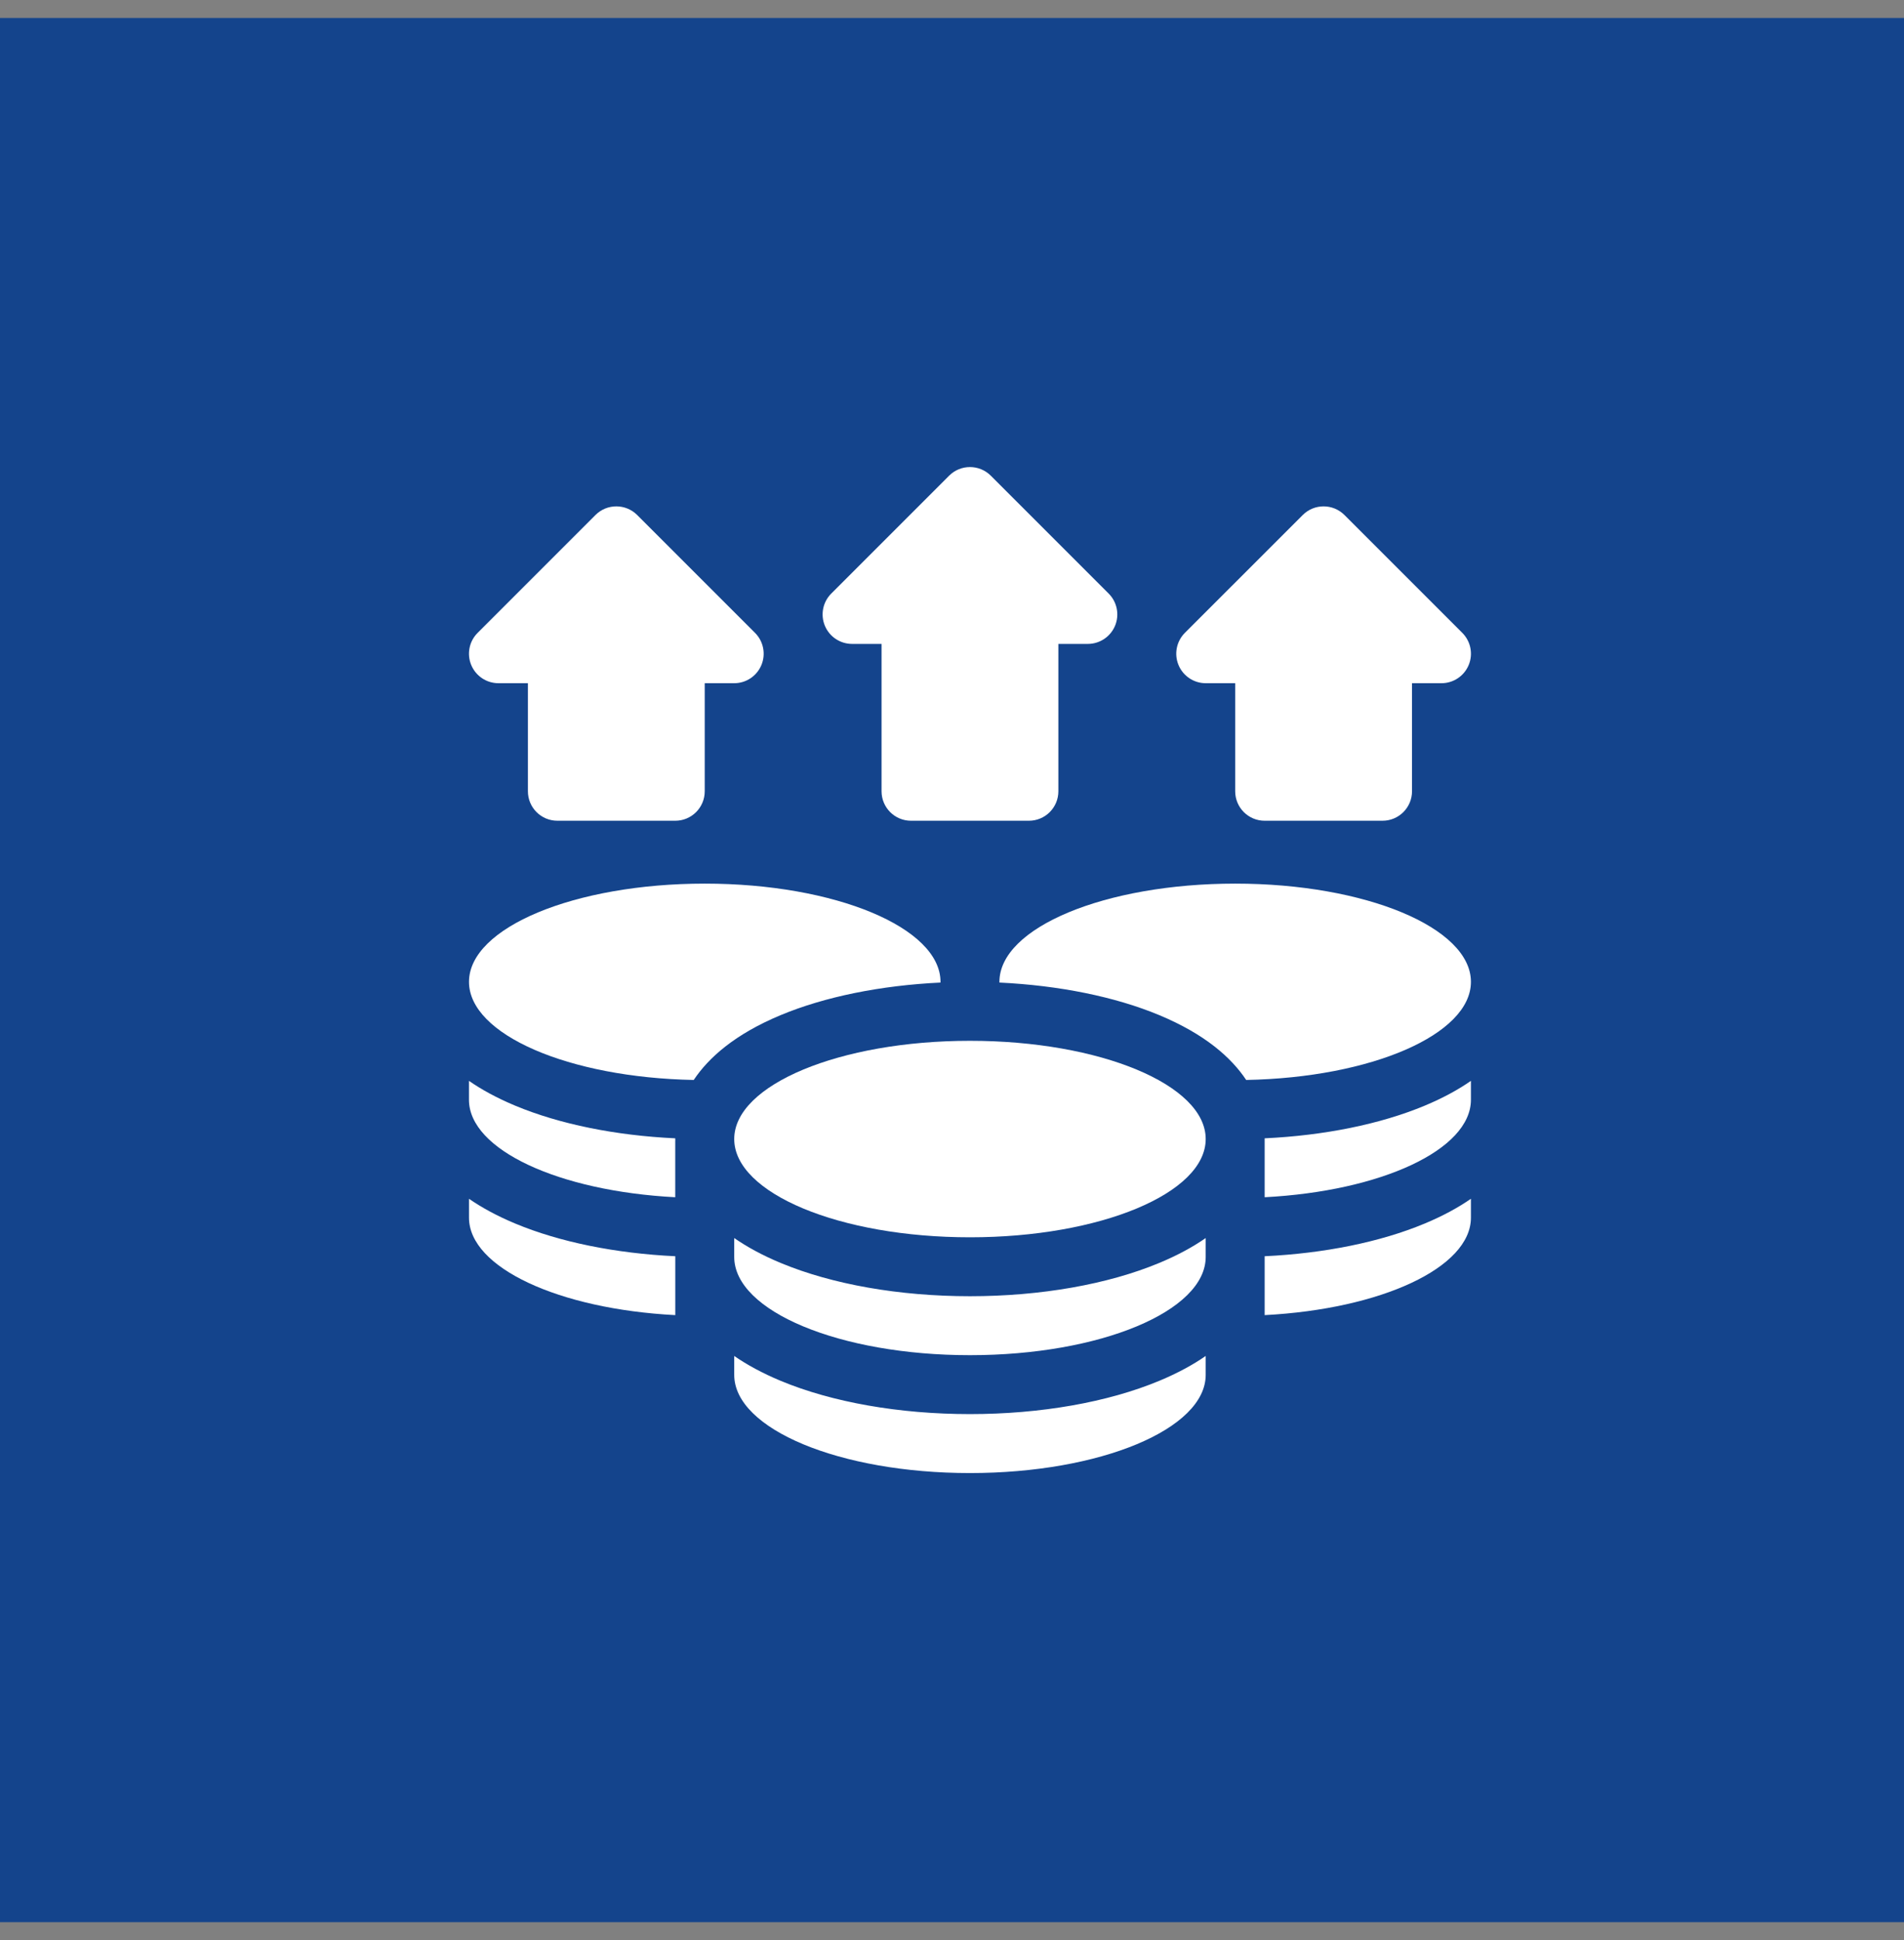
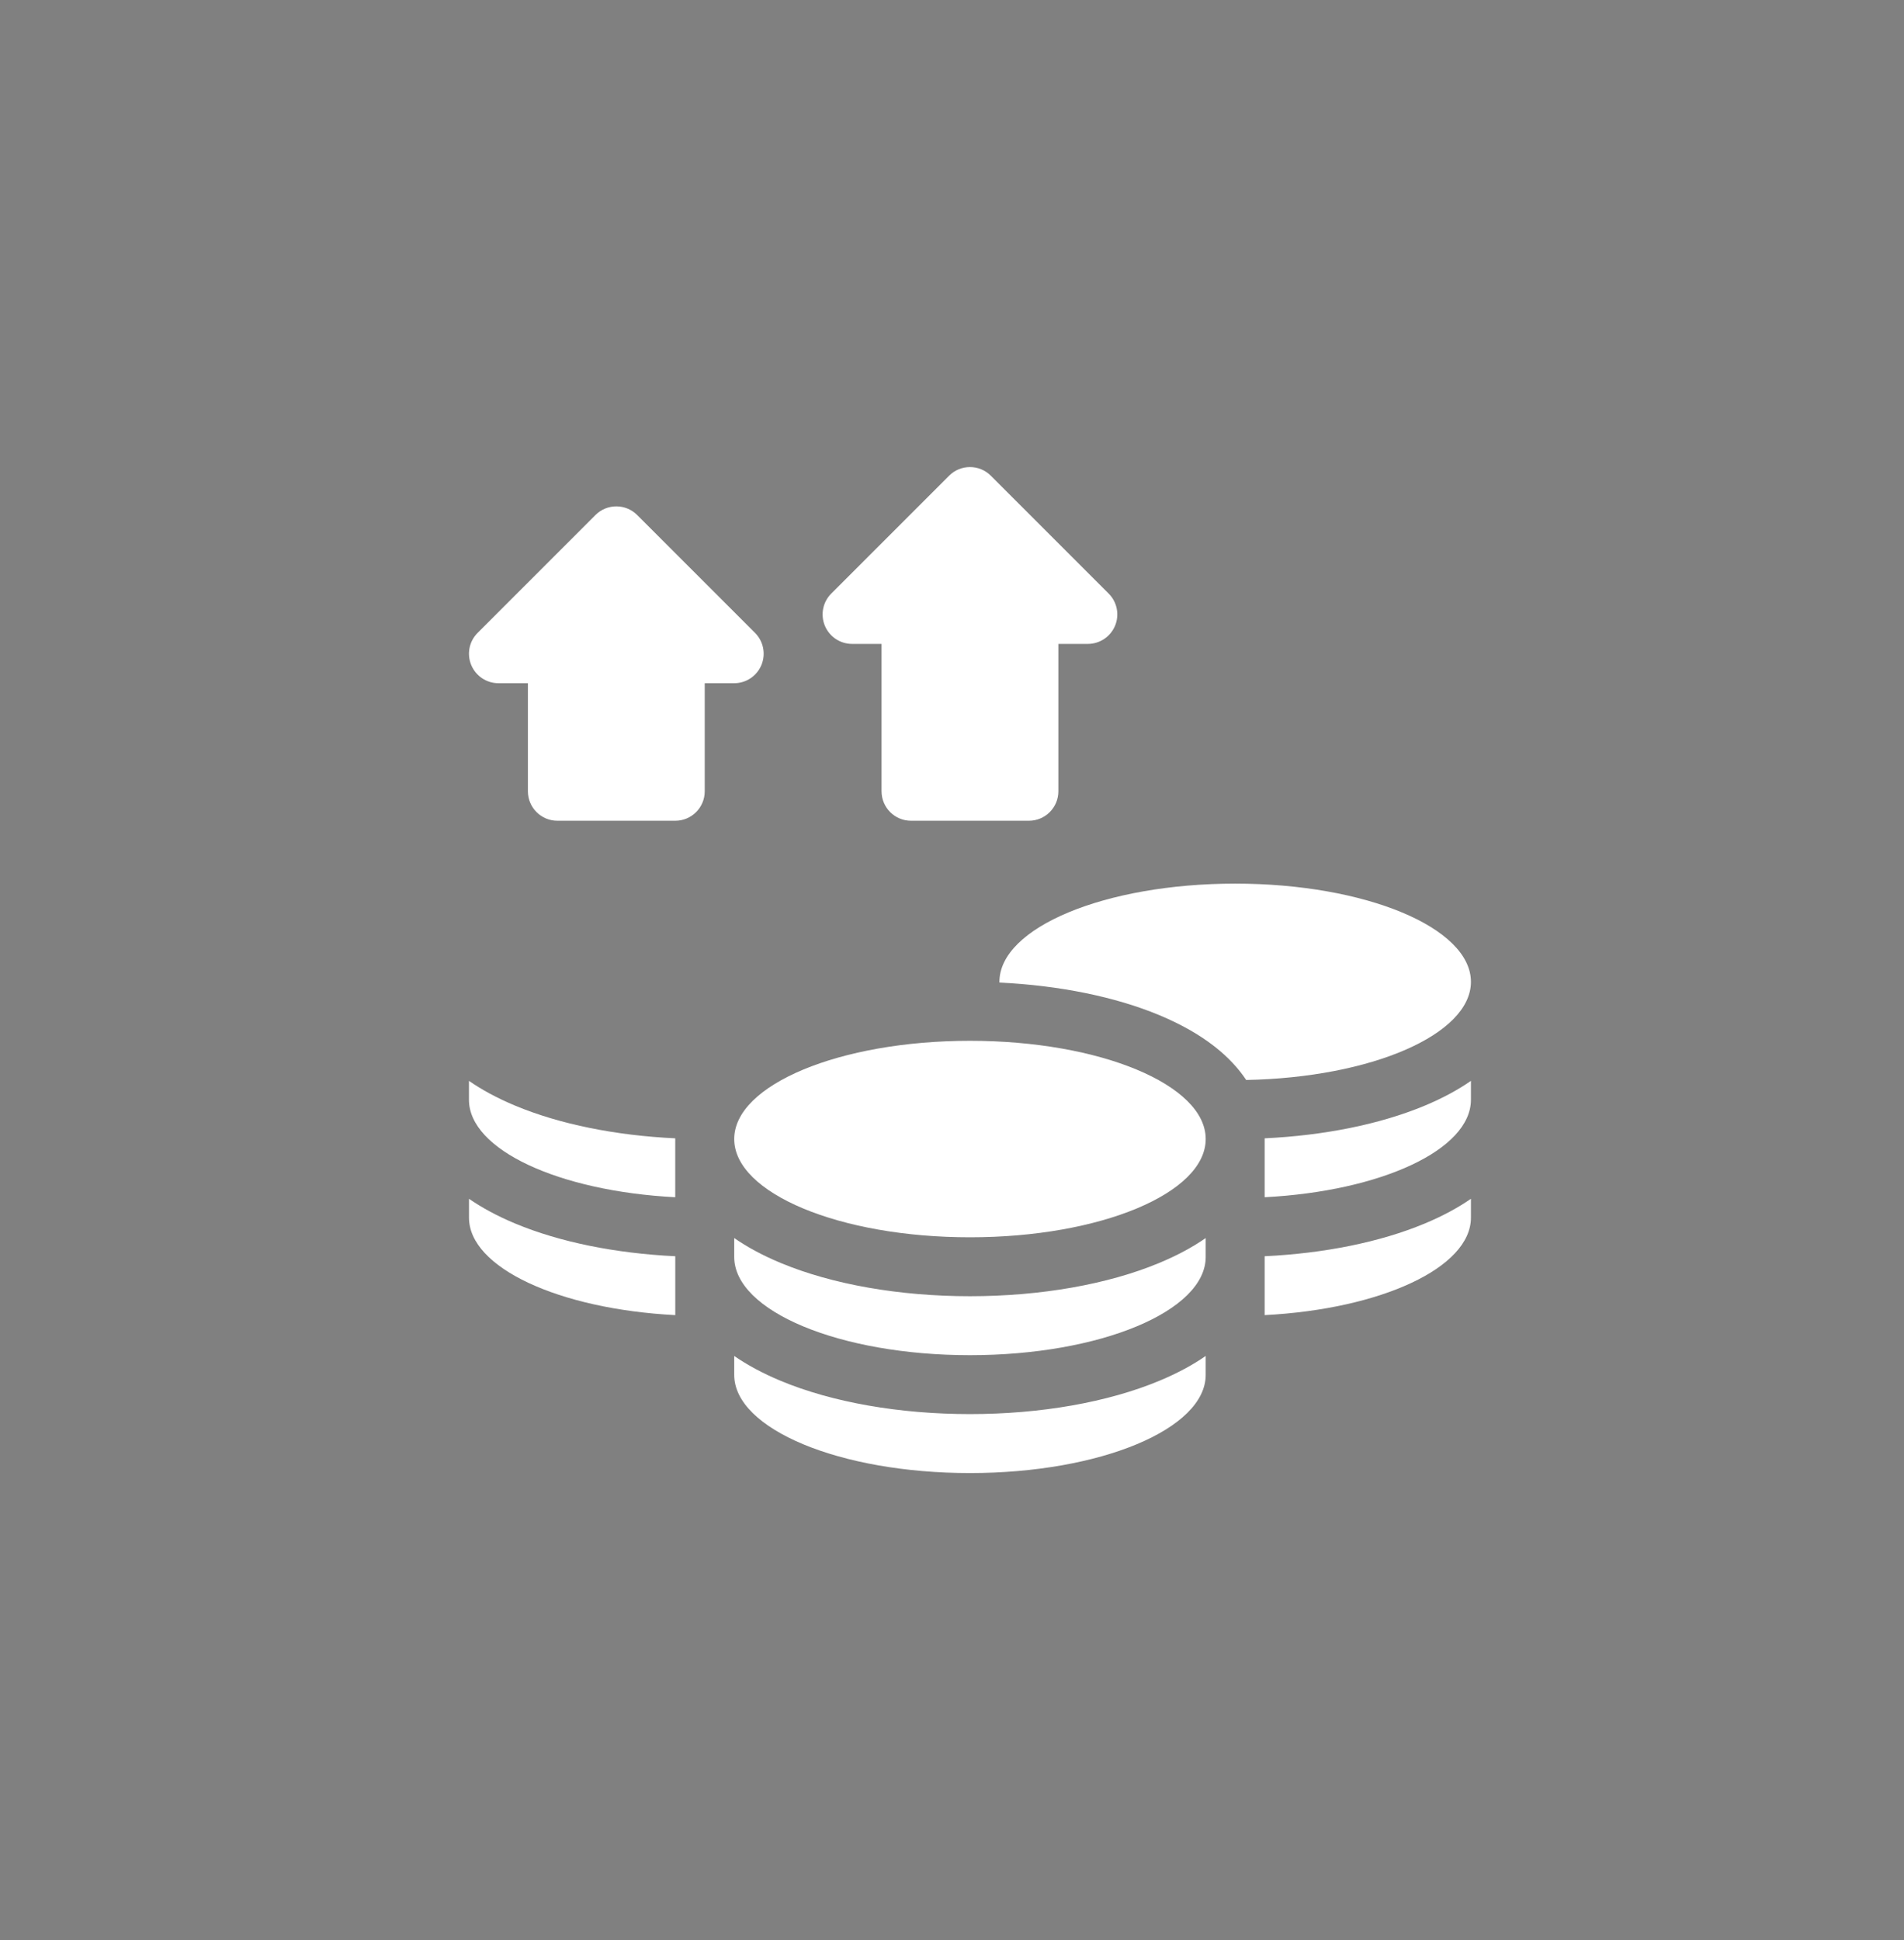
<svg xmlns="http://www.w3.org/2000/svg" width="53" height="54" viewBox="0 0 53 54" fill="none">
  <rect x="0" y="0" width="53" height="54" fill="#808080" stroke="none" />
-   <rect y="0.5" width="53" height="53" fill="#14448C" />
  <g clip-path="url(#clip0_84_865)">
    <path d="M27 34.438C23.376 34.438 20.438 33.213 20.438 31.703C20.438 30.193 23.376 28.969 27 28.969C30.624 28.969 33.562 30.193 33.562 31.703C33.562 33.213 30.624 34.438 27 34.438Z" fill="white" />
    <path d="M27 39.359C28.965 39.359 30.837 39.03 32.271 38.432C32.785 38.218 33.21 37.985 33.562 37.741V38.266C33.562 39.776 30.624 41 27 41C23.376 41 20.438 39.776 20.438 38.266V37.741C20.79 37.984 21.215 38.218 21.729 38.432C23.163 39.03 25.035 39.359 27 39.359Z" fill="white" />
    <path d="M27 36.078C28.965 36.078 30.837 35.749 32.271 35.151C32.785 34.937 33.21 34.703 33.562 34.459V34.984C33.562 36.495 30.624 37.719 27 37.719C23.376 37.719 20.438 36.495 20.438 34.984V34.459C20.79 34.703 21.215 34.937 21.729 35.151C23.163 35.749 25.035 36.078 27 36.078Z" fill="white" />
    <path d="M27.821 27.348C27.821 27.341 27.82 27.335 27.82 27.328C27.82 25.818 30.759 24.594 34.383 24.594C38.007 24.594 40.945 25.818 40.945 27.328C40.945 28.795 38.171 29.993 34.689 30.059C34.275 29.436 33.542 28.785 32.271 28.255C31.038 27.741 29.481 27.427 27.821 27.348Z" fill="white" />
    <path d="M40.945 33.366V33.891C40.945 35.285 38.44 36.436 35.203 36.604V34.965C36.864 34.886 38.421 34.571 39.654 34.057C40.168 33.843 40.593 33.609 40.945 33.366Z" fill="white" />
    <path d="M35.203 31.683C36.864 31.605 38.421 31.29 39.654 30.776C40.168 30.562 40.593 30.328 40.945 30.084V30.609C40.945 32.004 38.44 33.154 35.203 33.323V31.758L35.203 31.758C35.203 31.739 35.203 31.721 35.203 31.703C35.203 31.697 35.203 31.69 35.203 31.683Z" fill="white" />
    <path d="M30.281 17.922H29.461V22.023C29.461 22.477 29.094 22.844 28.641 22.844H25.359C24.906 22.844 24.539 22.477 24.539 22.023V17.922H23.719C23.387 17.922 23.088 17.722 22.961 17.416C22.834 17.109 22.904 16.756 23.139 16.521L26.42 13.24C26.74 12.92 27.26 12.92 27.58 13.24L30.861 16.521C31.096 16.756 31.166 17.109 31.039 17.416C30.912 17.722 30.613 17.922 30.281 17.922Z" fill="white" />
-     <path d="M40.125 19.016H39.305V22.023C39.305 22.477 38.937 22.844 38.484 22.844H35.203C34.75 22.844 34.383 22.477 34.383 22.023V19.016H33.562C33.231 19.016 32.932 18.816 32.805 18.509C32.678 18.203 32.748 17.85 32.982 17.615L36.264 14.334C36.584 14.014 37.103 14.014 37.424 14.334L40.705 17.615C40.94 17.85 41.01 18.203 40.883 18.509C40.756 18.816 40.457 19.016 40.125 19.016Z" fill="white" />
    <path d="M20.438 19.016H19.617V22.023C19.617 22.477 19.25 22.844 18.797 22.844H15.516C15.062 22.844 14.695 22.477 14.695 22.023V19.016H13.875C13.543 19.016 13.244 18.816 13.117 18.509C12.99 18.203 13.06 17.85 13.295 17.615L16.576 14.334C16.896 14.014 17.416 14.014 17.736 14.334L21.017 17.615C21.252 17.85 21.322 18.203 21.195 18.509C21.068 18.816 20.769 19.016 20.438 19.016Z" fill="white" />
-     <path d="M13.055 27.328C13.055 25.818 15.993 24.594 19.617 24.594C23.241 24.594 26.18 25.818 26.18 27.328C26.18 27.335 26.179 27.341 26.179 27.348C24.519 27.427 22.962 27.741 21.729 28.255C20.458 28.785 19.726 29.436 19.311 30.059C15.829 29.993 13.055 28.795 13.055 27.328Z" fill="white" />
    <path d="M18.797 34.965V36.604C15.56 36.436 13.055 35.285 13.055 33.891V33.366C13.407 33.609 13.832 33.843 14.346 34.057C15.579 34.571 17.136 34.886 18.797 34.965Z" fill="white" />
    <path d="M18.796 31.683C18.796 31.69 18.796 31.697 18.796 31.703C18.796 31.721 18.797 31.739 18.797 31.758L18.796 31.758V33.323C15.559 33.154 13.054 32.004 13.054 30.609V30.084C13.406 30.328 13.832 30.562 14.345 30.776C15.579 31.29 17.136 31.605 18.796 31.683Z" fill="white" />
  </g>
  <defs>
    <clipPath id="clip0_84_865">
      <rect width="28" height="28" fill="white" transform="matrix(-1 0 0 1 41 13)" />
    </clipPath>
  </defs>
</svg>